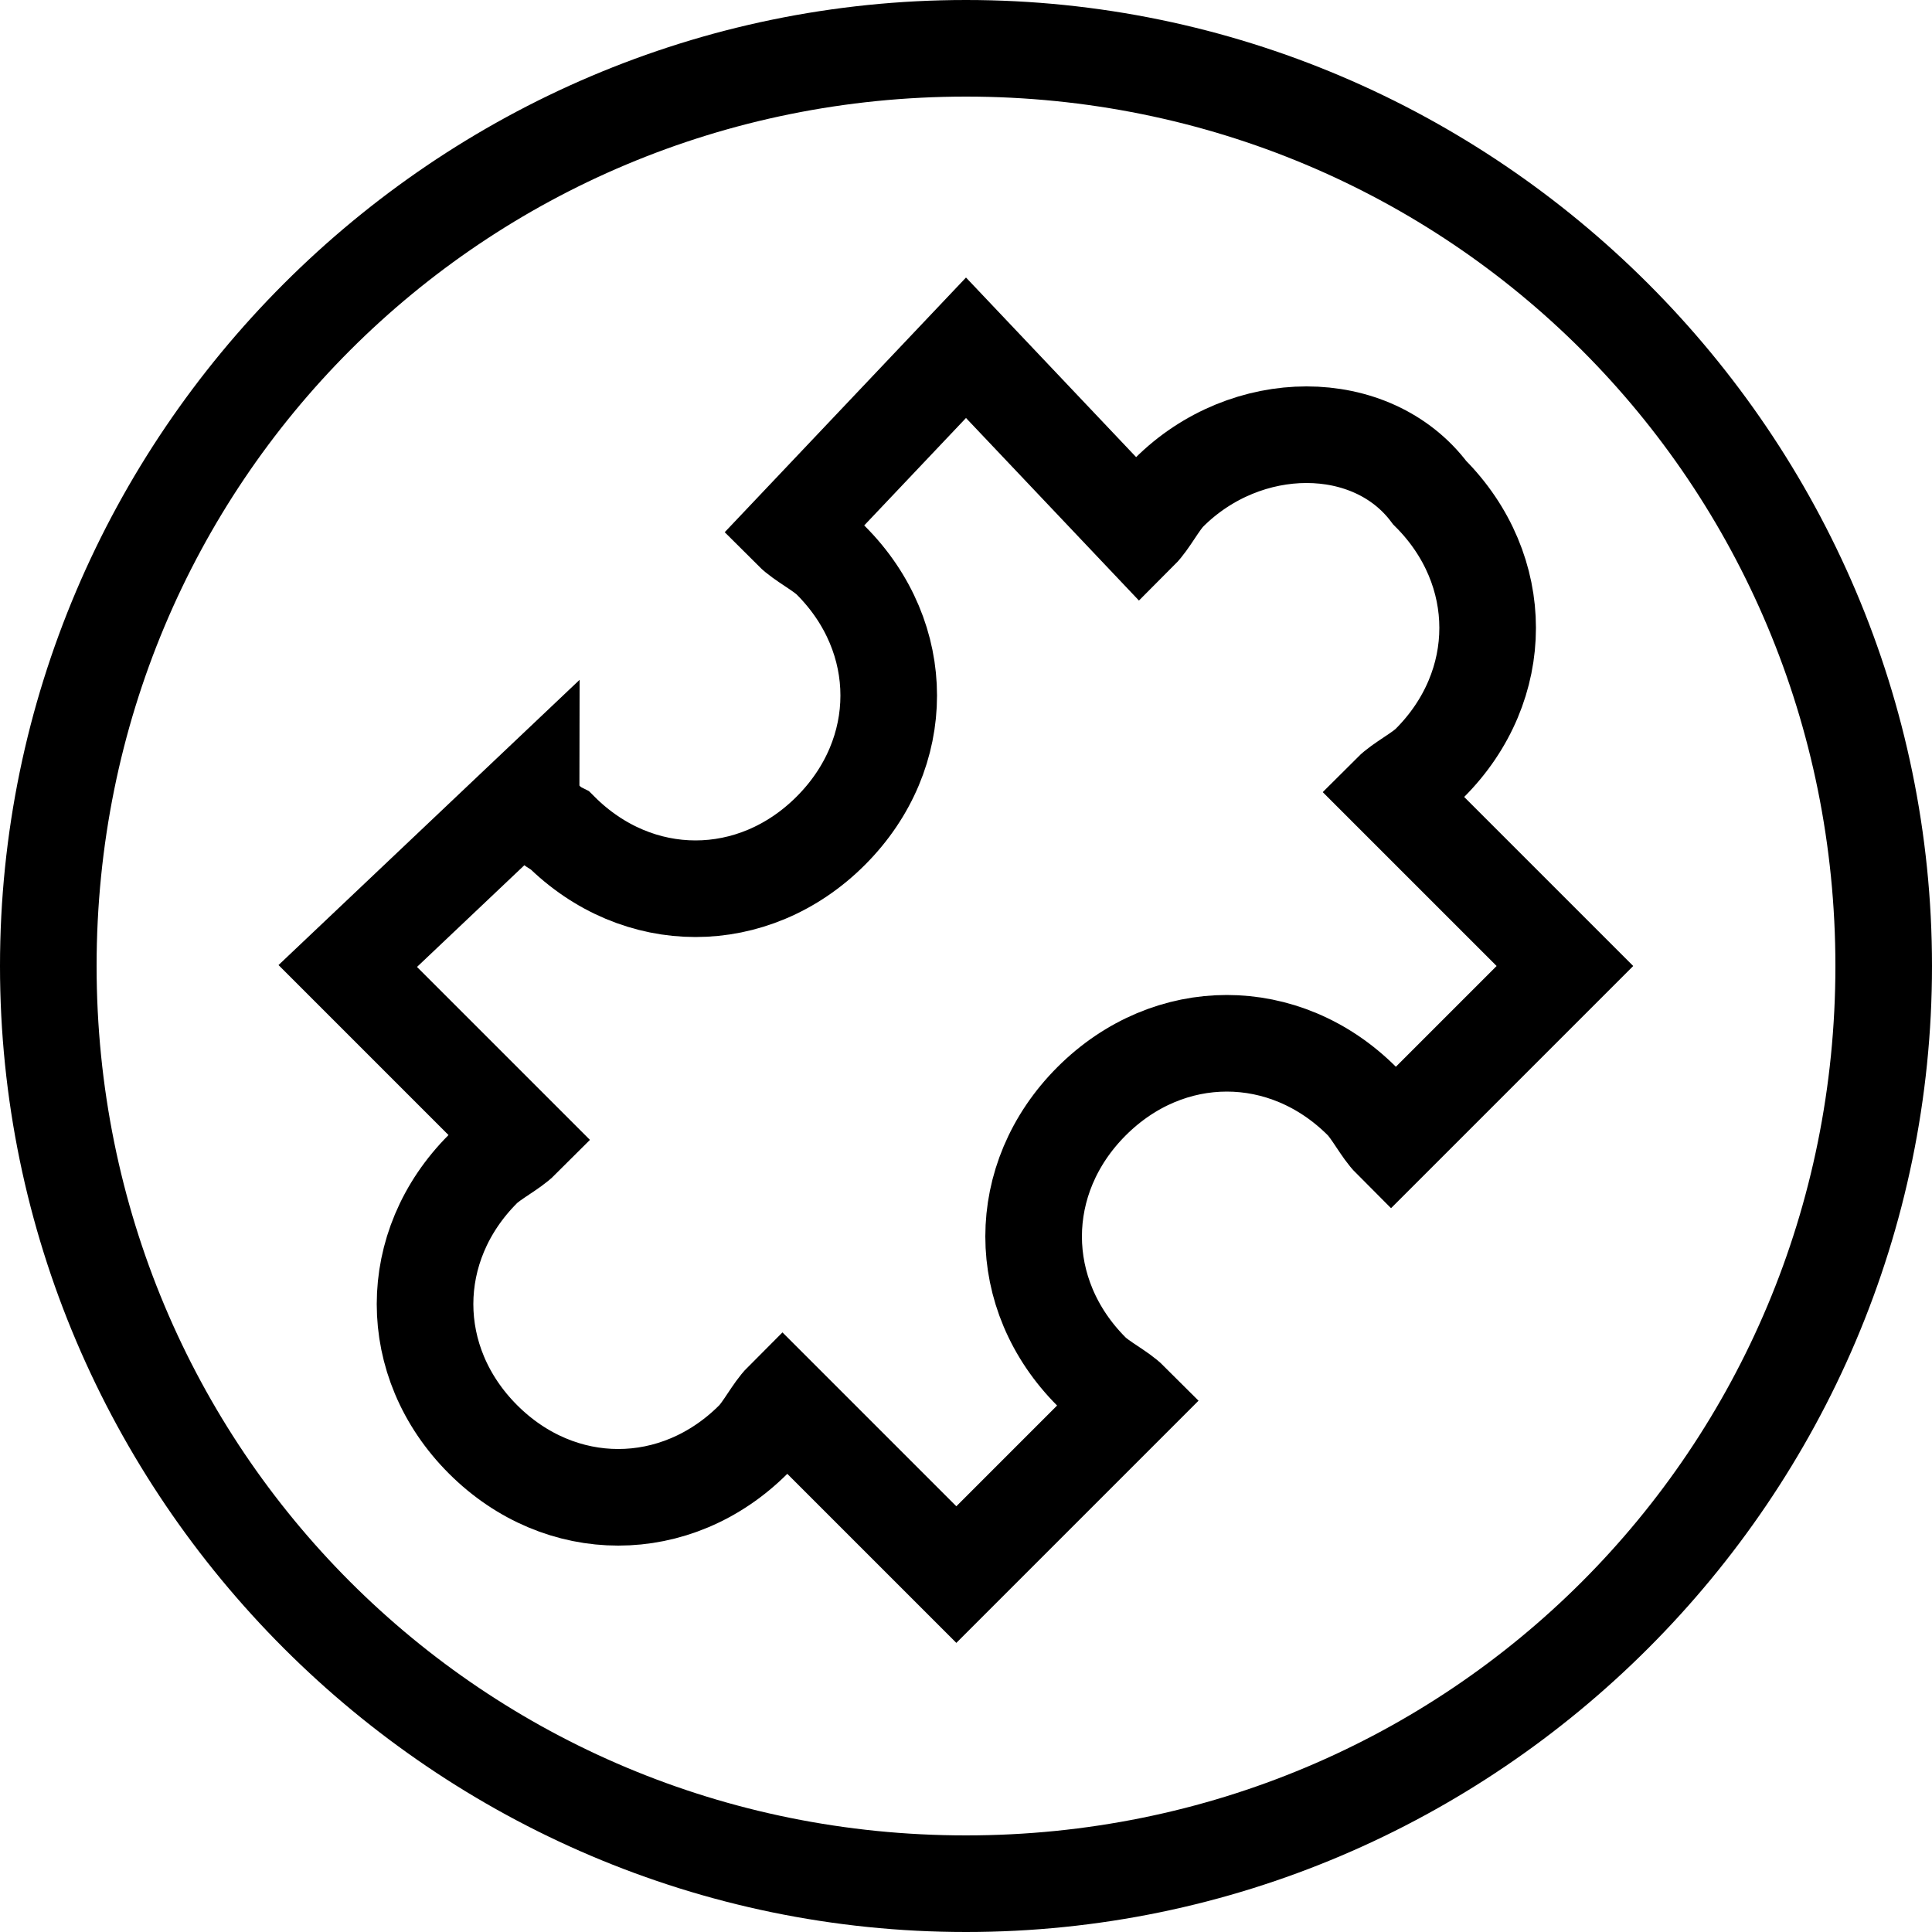
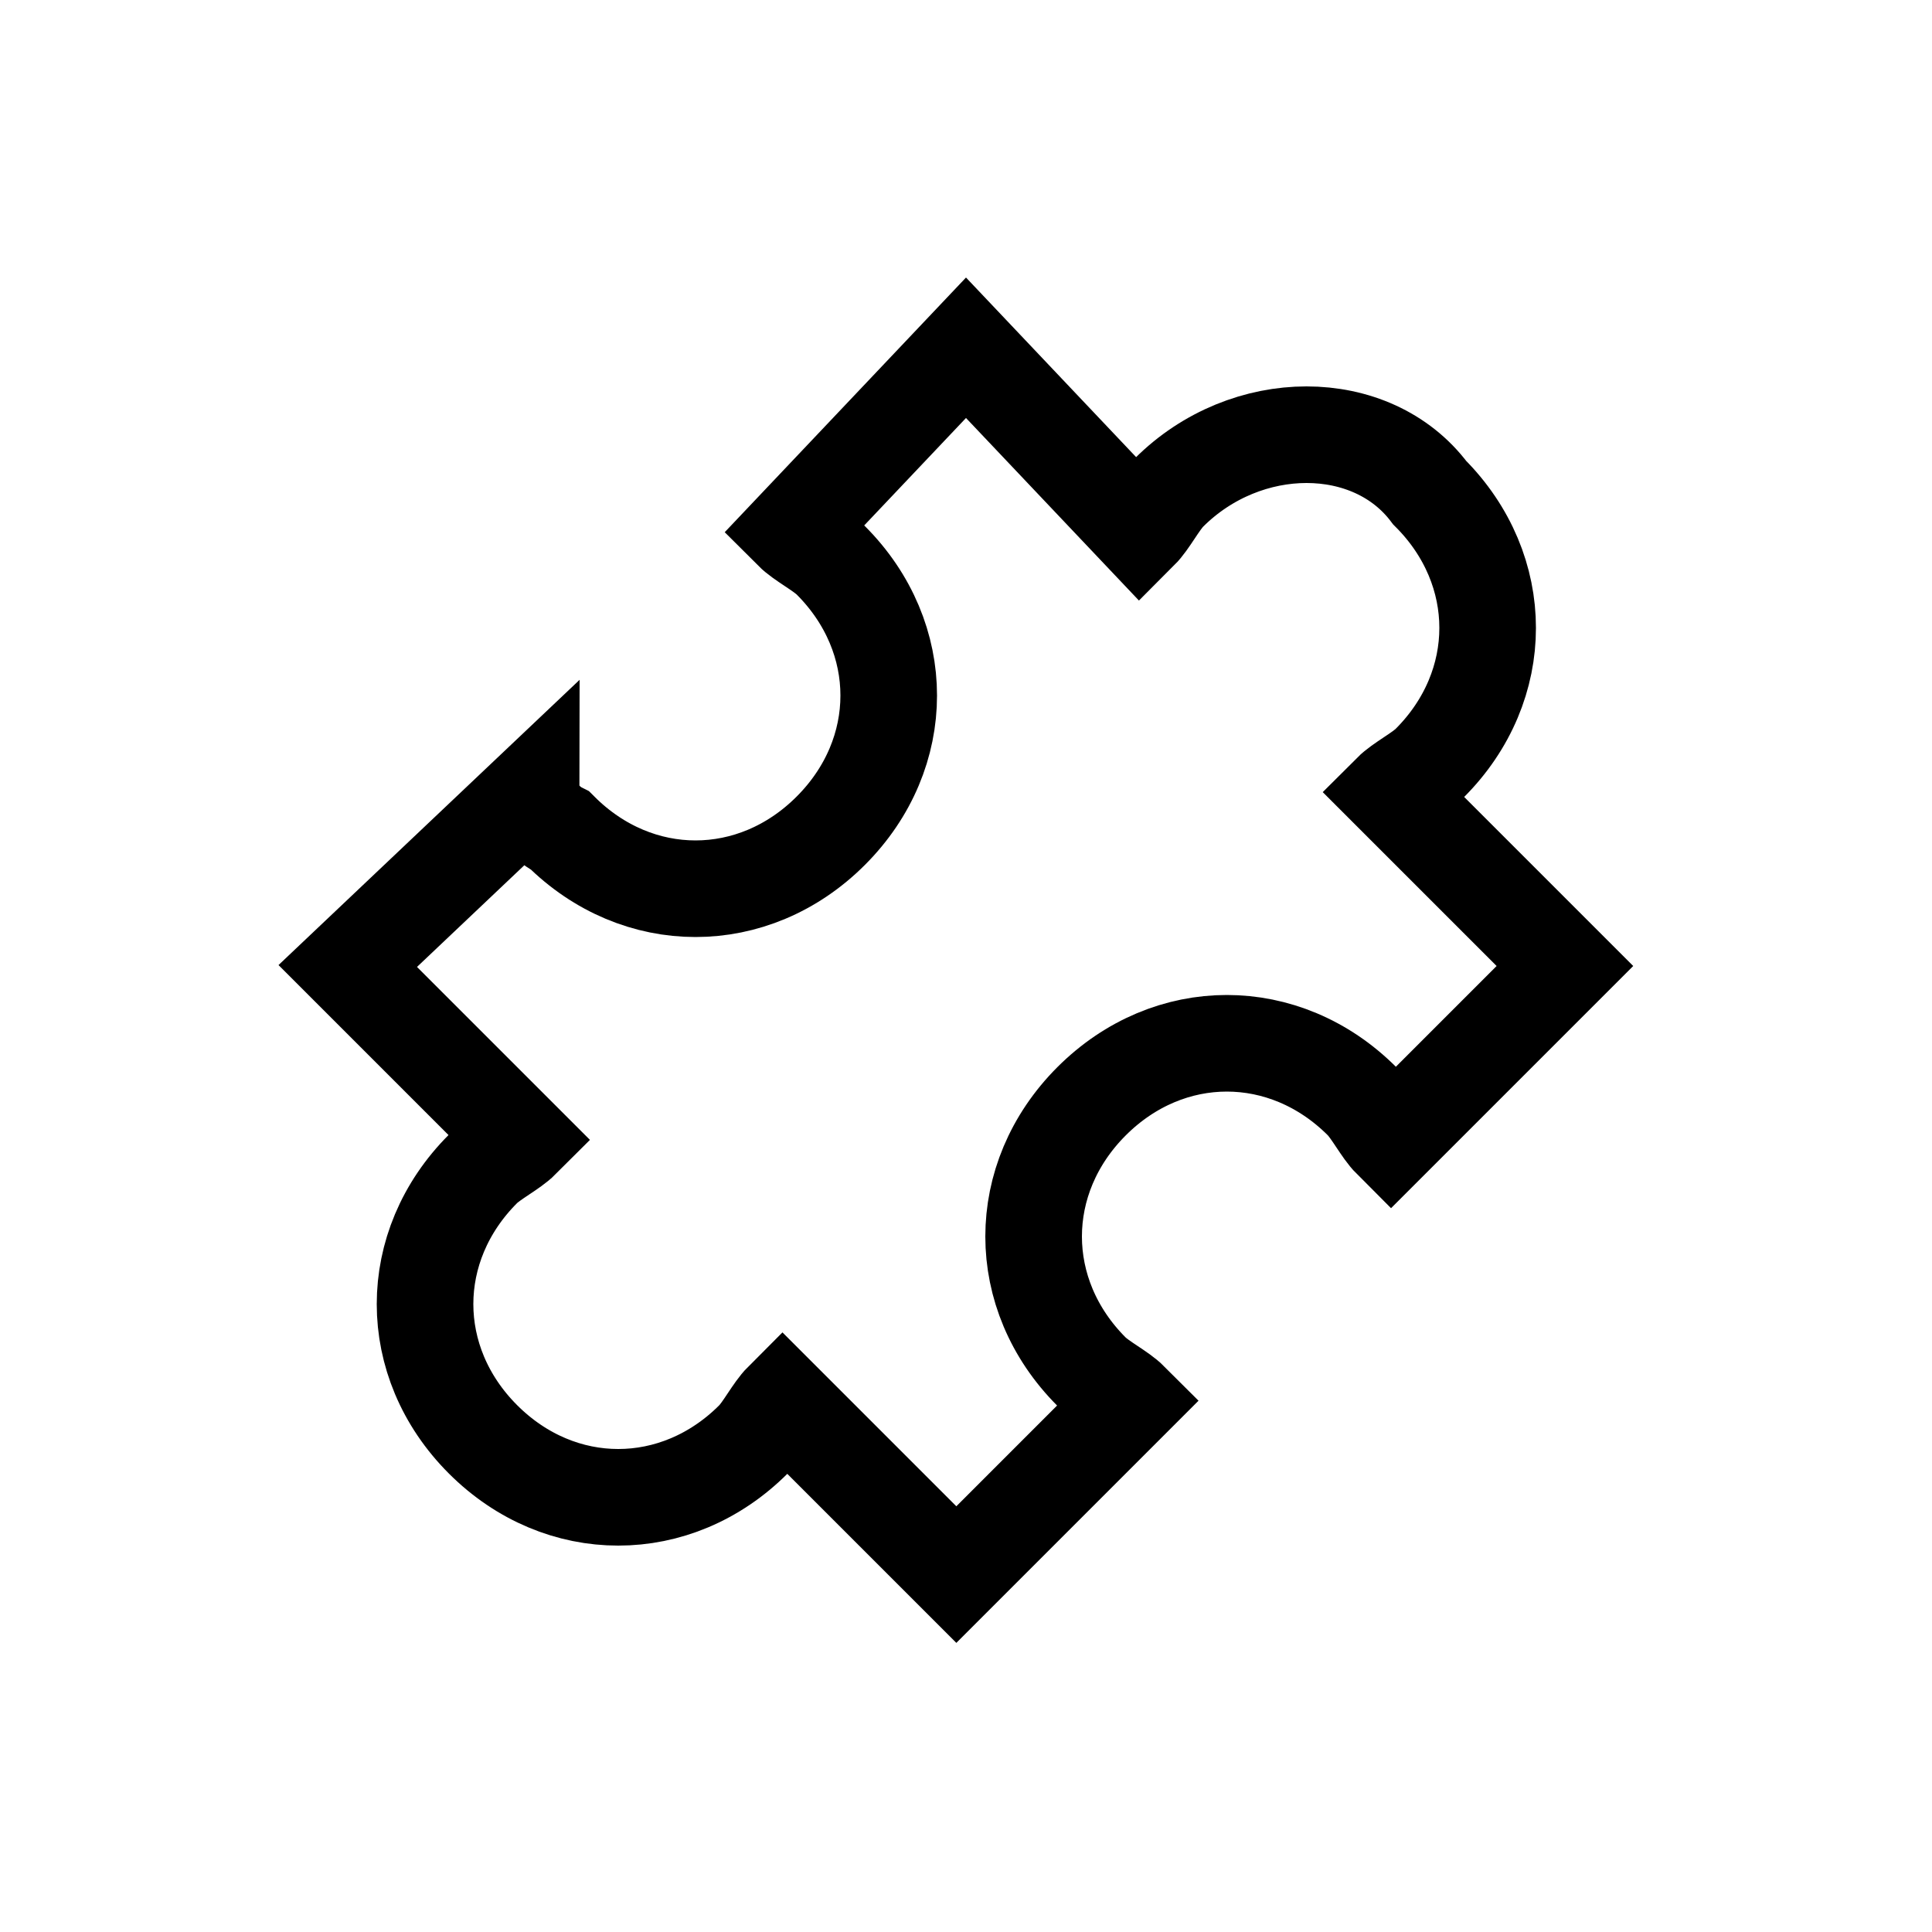
<svg xmlns="http://www.w3.org/2000/svg" version="1.1" id="Layer_1" x="0px" y="0px" viewBox="0 0 20 20" style="enable-background:new 0 0 20 20;">
  <style type="text/css">
	.st0{fill:none;stroke:#000000;stroke-miterlimit:10;}
</style>
  <g>
    <g>
-       <path d="M10,1c5,0,9,4,9,9s-4,9-9,9s-9-4-9-9S5,1,10,1 M10,0C4.5,0,0,4.5,0,10s4.5,10,10,10s10-4.5,10-10S15.5,0,10,0L10,0z" />
-     </g>
+       </g>
    <path class="st0" d="M12.1,5.1c-0.1,0.1-0.2,0.3-0.3,0.4L10,3.6L8.2,5.5c0.1,0.1,0.3,0.2,0.4,0.3c0.8,0.8,0.8,2,0,2.8&#10;  c-0.8,0.8-2,0.8-2.8,0C5.6,8.5,5.5,8.3,5.5,8.2L3.6,10l1.8,1.8c-0.1,0.1-0.3,0.2-0.4,0.3c-0.8,0.8-0.8,2,0,2.8c0.8,0.8,2,0.8,2.8,0&#10;  c0.1-0.1,0.2-0.3,0.3-0.4l1.8,1.8l1.8-1.8c-0.1-0.1-0.3-0.2-0.4-0.3c-0.8-0.8-0.8-2,0-2.8c0.8-0.8,2-0.8,2.8,0&#10;  c0.1,0.1,0.2,0.3,0.3,0.4l1.8-1.8l-1.8-1.8c0.1-0.1,0.3-0.2,0.4-0.3c0.8-0.8,0.8-2,0-2.8C14.2,4.3,12.9,4.3,12.1,5.1z" />
  </g>
</svg>